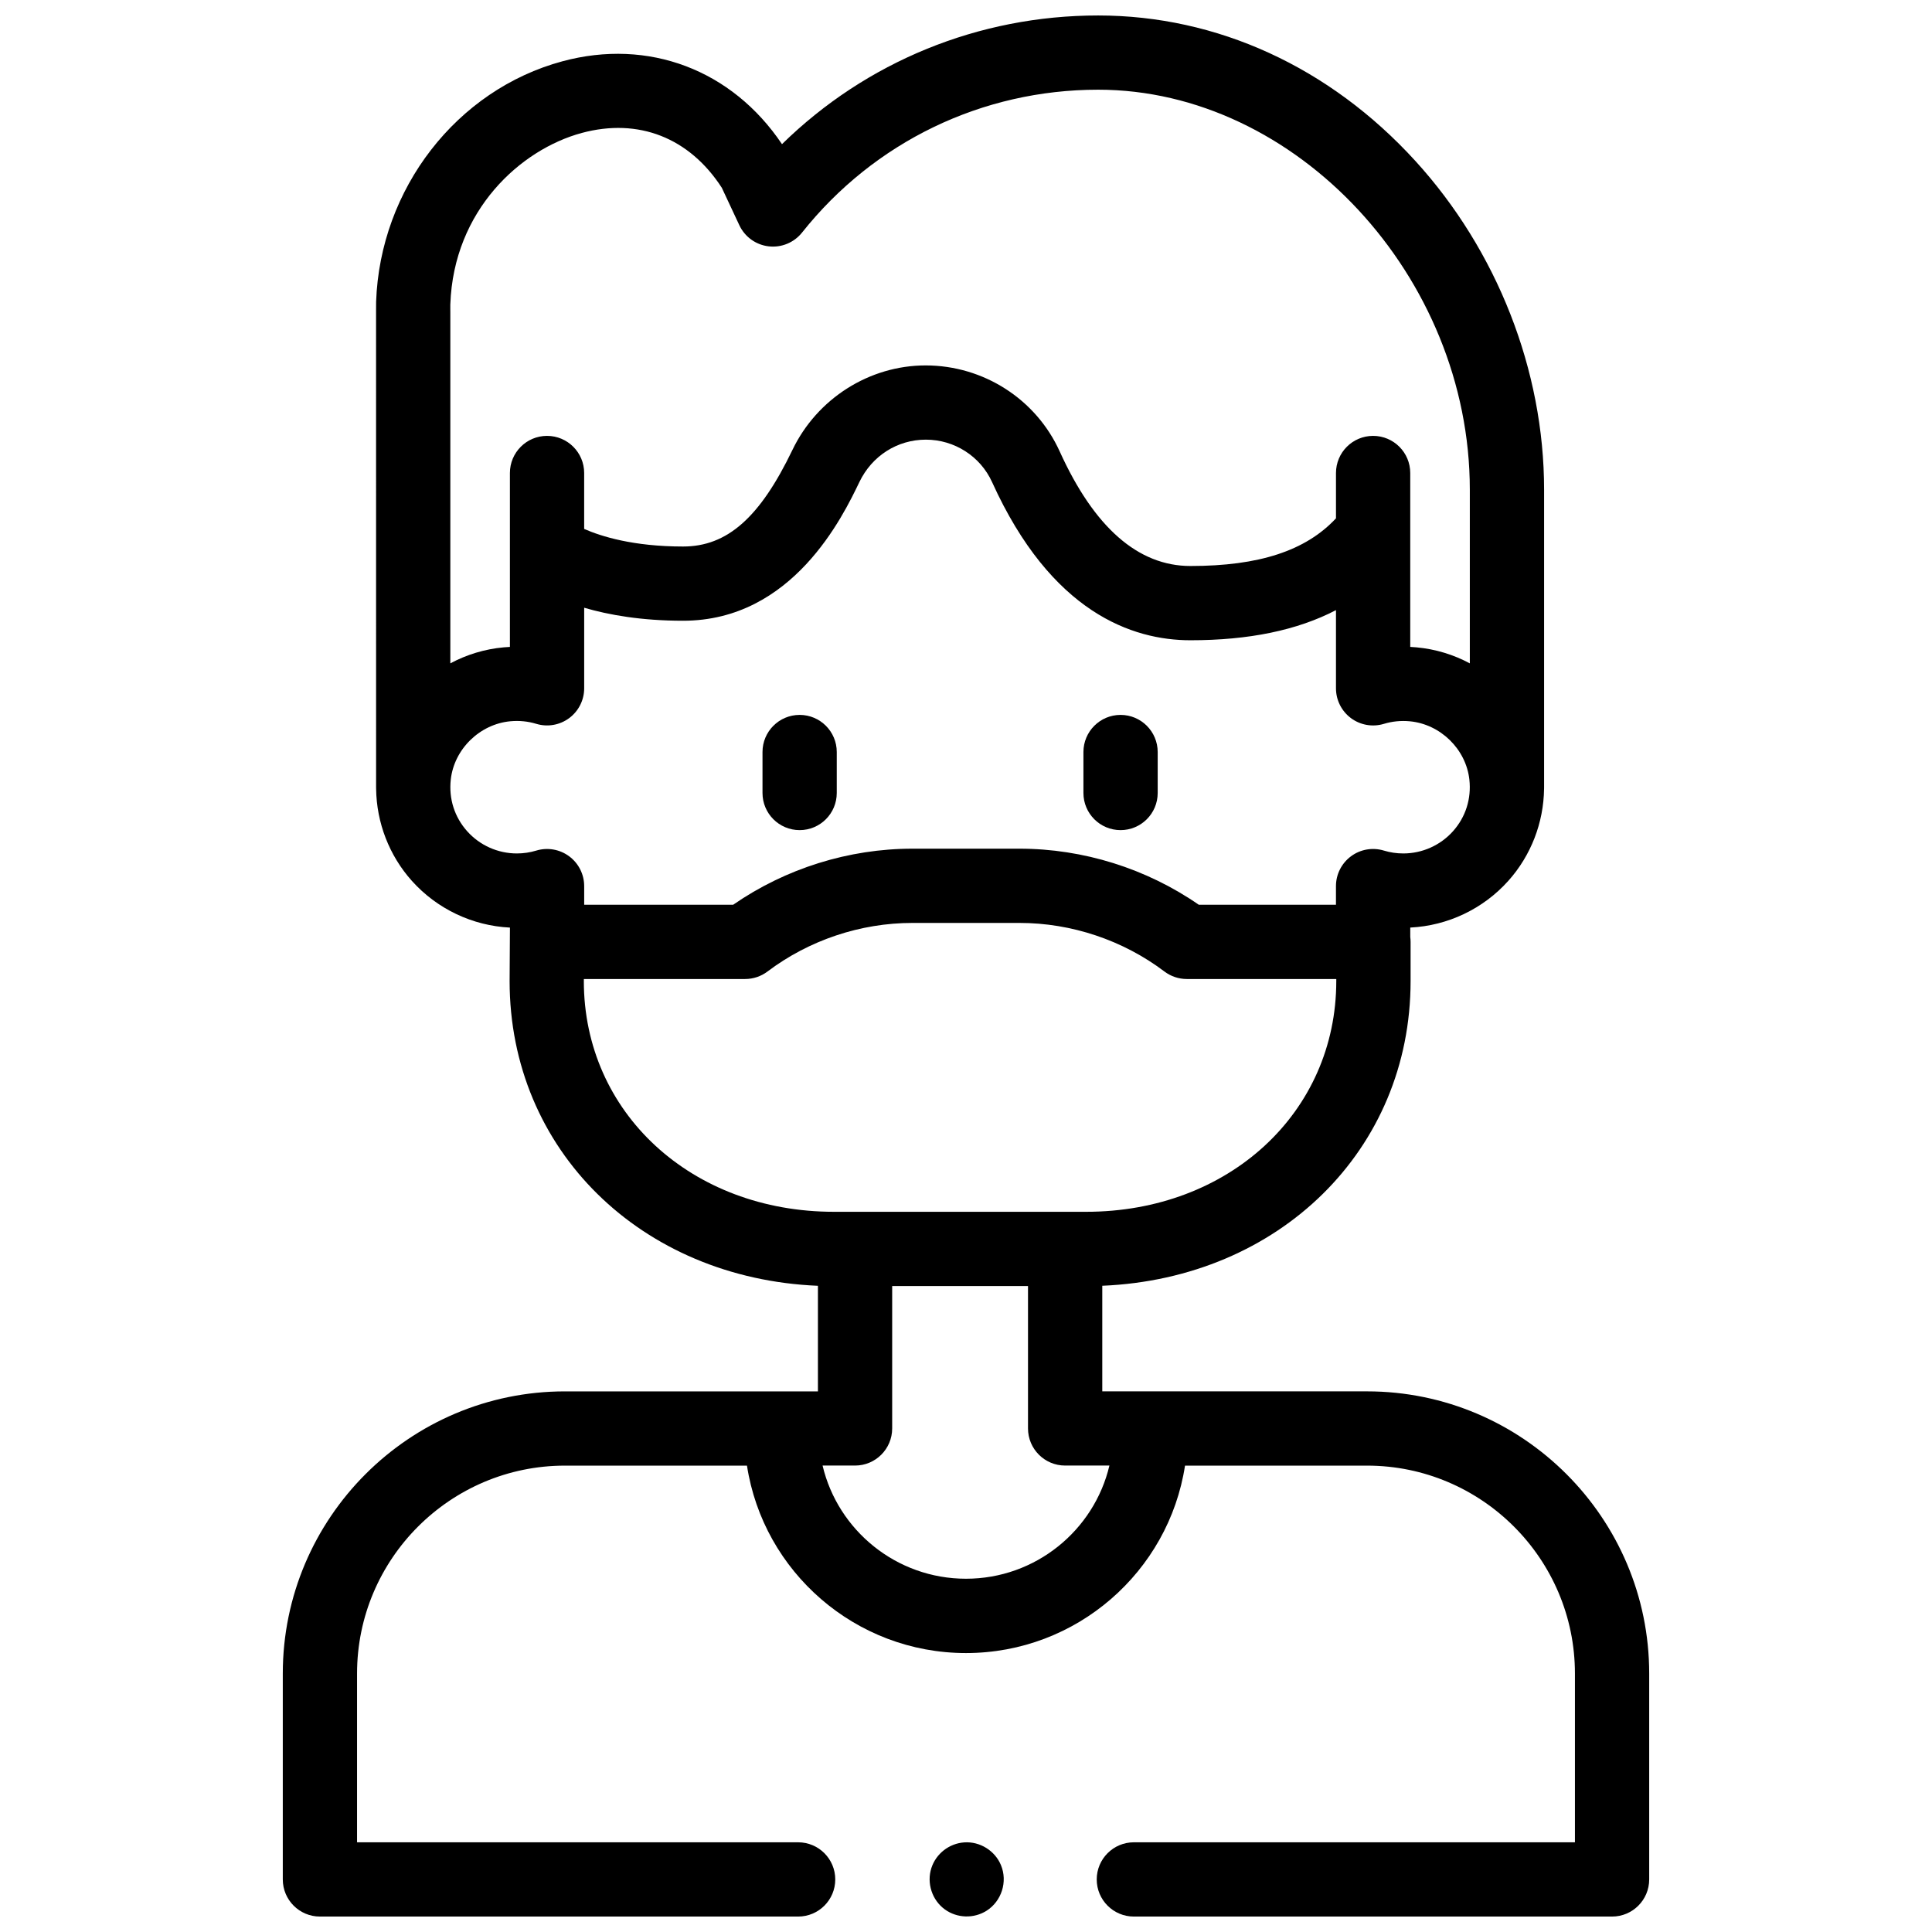
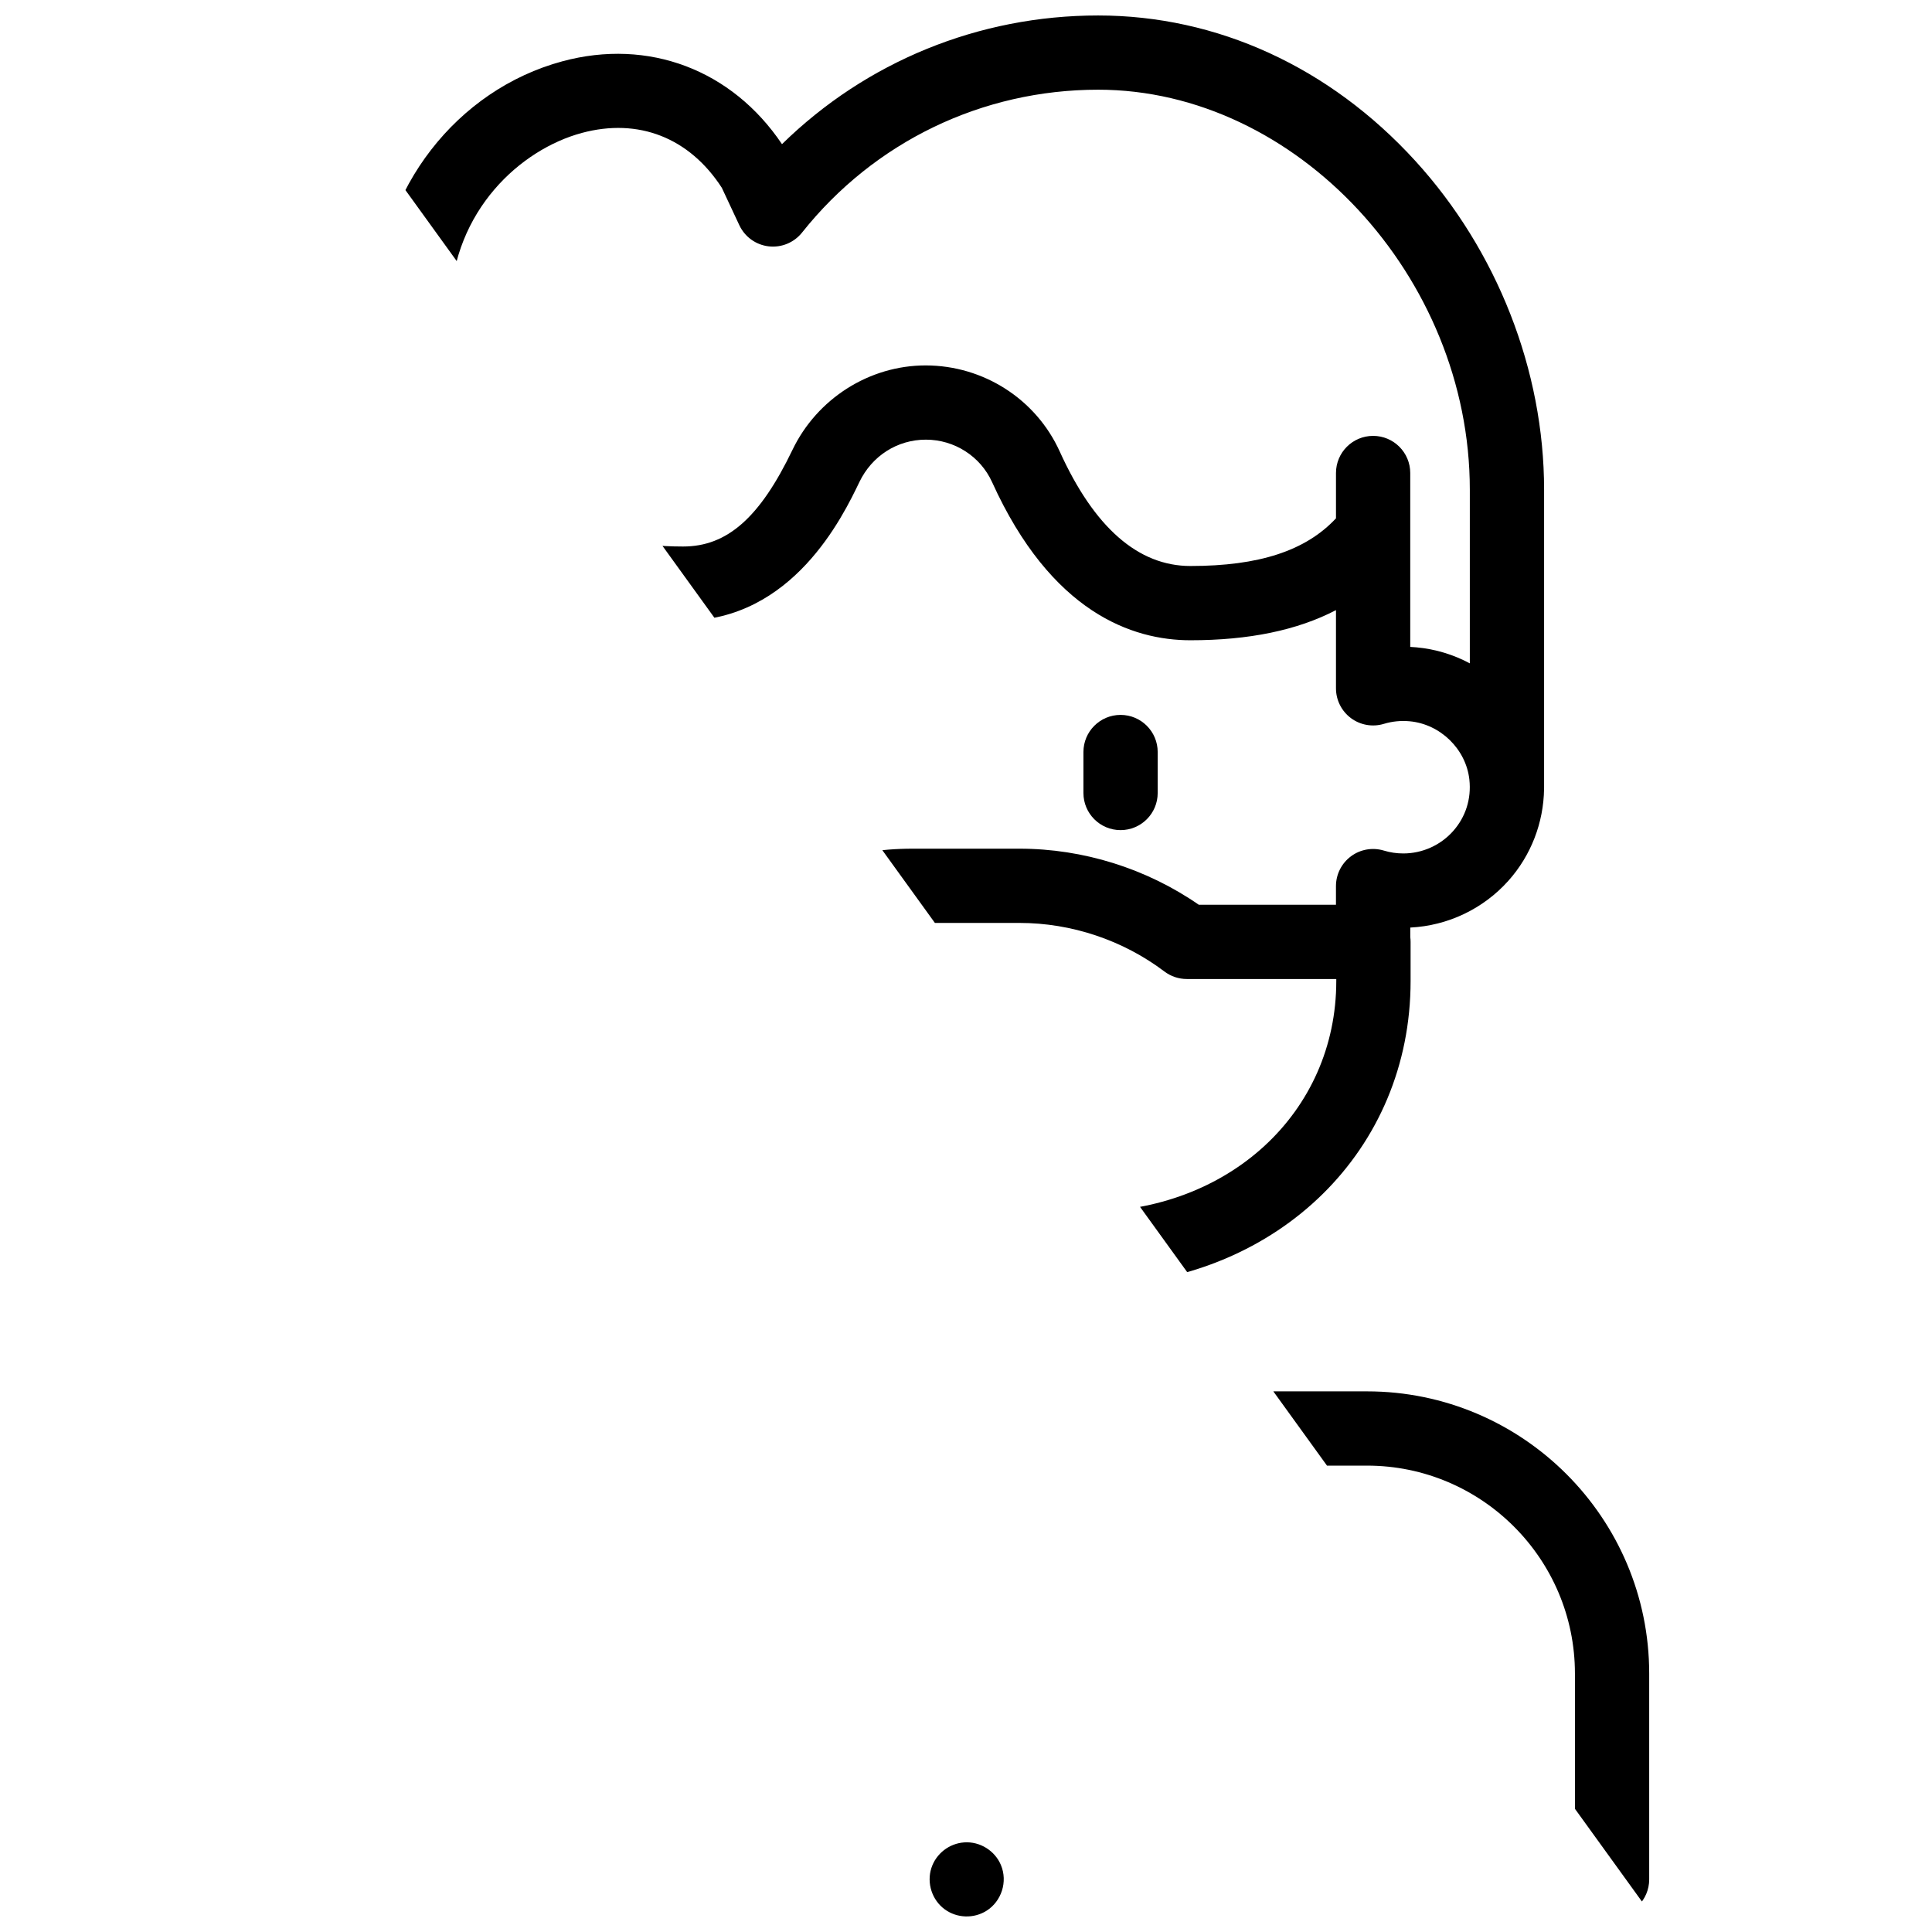
<svg xmlns="http://www.w3.org/2000/svg" width="800px" height="800px" version="1.1" viewBox="144 144 512 512">
  <defs>
    <clipPath id="b">
-       <path d="m218 148.09h364v503.81h-364z" />
+       <path d="m218 148.09h364v503.81z" />
    </clipPath>
    <clipPath id="a">
      <path d="m390 632h21v19.902h-21z" />
    </clipPath>
  </defs>
-   <path d="m355.91 363.99c5.434 0 9.84-4.406 9.84-9.84v-10.855c0-5.434-4.406-9.84-9.84-9.84s-9.84 4.406-9.84 9.84v10.855c0 5.434 4.406 9.84 9.84 9.84z" />
  <path d="m440.96 363.99c5.434 0 9.84-4.406 9.84-9.84v-10.855c0-5.434-4.406-9.84-9.84-9.84-5.434 0-9.84 4.406-9.84 9.84v10.855c0 5.434 4.406 9.84 9.84 9.84z" />
  <g clip-path="url(#b)">
    <path d="m506.27 512.72h-70.156v-27.98c46.875-1.957 81.707-36.016 81.707-80.758v-10.363c0-0.445-0.031-0.883-0.086-1.312v-2.492c9.93-0.488 19.316-4.938 25.977-12.375 6.019-6.719 9.359-15.406 9.48-24.379 0.008-0.137 0.008-0.273 0.008-0.41v-78.863c0-31.613-12.441-63.383-34.137-87.16-22.668-24.848-52.516-38.527-84.043-38.527-31.703 0-61.504 12.27-83.785 34.102-13.246-19.707-35.367-28.113-58.18-21.961-28.035 7.562-48.34 33.77-49.383 63.734-0.023 0.691-0.02 1.383-0.012 2.078l0.008 126.6c0 0.133 0.004 0.27 0.008 0.402 0.121 8.977 3.461 17.672 9.484 24.395 6.664 7.434 16.047 11.879 25.977 12.371l-0.086 14.168c0 44.742 34.832 78.801 81.707 80.758v27.98h-67.031c-41.238 0-74.785 33.547-74.785 74.785v54.555c0 5.434 4.406 9.84 9.84 9.84h126.73c5.434 0 9.84-4.406 9.84-9.84s-4.406-9.84-9.84-9.84h-116.89v-44.719c0-30.387 24.723-55.105 55.105-55.105h48.227c4.316 28.09 28.699 49.672 58.043 49.672s53.727-21.582 58.043-49.672h48.227c30.387 0 55.105 24.723 55.105 55.105v44.719h-116.89c-5.434 0-9.84 4.406-9.84 9.84s4.406 9.84 9.84 9.84h126.73c5.434 0 9.84-4.406 9.84-9.84v-54.559c0-41.238-33.547-74.785-74.785-74.785zm-242.93-288.07c0.867-24.984 18.668-41.055 34.836-45.418 15.012-4.051 28.512 1.246 37.113 14.531l4.641 9.918c1.445 3.086 4.379 5.207 7.766 5.602 3.383 0.398 6.731-0.984 8.852-3.648 19.129-24.062 47.727-37.863 78.469-37.863 52.473 0 98.5 49.535 98.5 106.01v46.016c-4.293-2.301-9.082-3.785-14.16-4.246-0.543-0.051-1.086-0.086-1.629-0.113v-46.086c0-5.434-4.406-9.84-9.84-9.84s-9.84 4.406-9.84 9.84v12.012c-8.027 8.602-20.395 12.633-38.578 12.633-13.855 0-25.508-10.215-34.637-30.359-6.273-13.848-20.195-22.797-35.543-22.797-14.898 0-28.746 8.785-35.281 22.383-8.625 17.949-17.293 25.609-28.992 25.609-13.207 0-21.73-2.691-26.207-4.66v-14.82c0-5.434-4.406-9.84-9.84-9.84s-9.84 4.406-9.84 9.84v46.086c-0.543 0.027-1.09 0.062-1.637 0.113-5.074 0.461-9.863 1.945-14.152 4.246v-93.051c0-0.309-0.004-0.621-0.008-0.93-0.004-0.387-0.012-0.773 0.004-1.164zm4.477 139.65c-3.367-3.758-4.918-8.625-4.359-13.703 0.887-8.07 7.688-14.715 15.824-15.457 2.344-0.211 4.641 0.016 6.832 0.684 2.981 0.906 6.215 0.344 8.719-1.512 2.504-1.855 3.981-4.789 3.981-7.906v-21.348c6.559 1.918 15.227 3.445 26.207 3.445 29.066 0 42.359-27.676 46.73-36.766 3.324-6.922 10.047-11.223 17.617-11.223 7.559 0 14.445 4.414 17.539 11.242 15.699 34.645 37.25 41.918 52.562 41.918 15.496 0 28.281-2.629 38.578-7.981v20.719c0 3.117 1.477 6.047 3.977 7.906 2.504 1.855 5.738 2.414 8.719 1.512 2.191-0.668 4.492-0.895 6.828-0.684 8.137 0.738 14.941 7.383 15.828 15.453 0.559 5.078-0.988 9.945-4.356 13.703-3.344 3.731-8.137 5.871-13.152 5.871-1.758 0-3.492-0.254-5.148-0.758-2.981-0.906-6.219-0.348-8.719 1.512-2.504 1.855-3.981 4.789-3.981 7.906v4.941h-36.344c-13.879-9.605-30.625-14.863-47.52-14.863h-28.371c-16.898 0-33.641 5.254-47.52 14.863h-39.473v-4.941c0-3.117-1.477-6.047-3.981-7.906-2.504-1.855-5.738-2.414-8.719-1.512-1.66 0.504-3.391 0.758-5.148 0.758-5.016 0-9.809-2.141-13.148-5.871zm30.91 39.672v-0.523h42.738c2.141 0 4.223-0.699 5.93-1.988 10.996-8.301 24.637-12.875 38.41-12.875h28.371c13.777 0 27.418 4.57 38.41 12.875 1.707 1.289 3.789 1.988 5.93 1.988h39.613v0.523c0 34.871-28.504 61.168-66.301 61.168h-66.805c-37.797 0-66.301-26.297-66.301-61.168zm101.27 158.41c-18.449 0-33.953-12.82-38.008-29.992h8.605c5.434 0 9.84-4.406 9.84-9.84v-37.734h35.996v37.734c0 5.434 4.406 9.84 9.84 9.84h11.734c-4.055 17.172-19.559 29.992-38.008 29.992z" />
  </g>
  <g clip-path="url(#a)">
    <path d="m409.27 638.3c-1.578-3.848-5.586-6.336-9.73-6.047-3.996 0.273-7.488 2.984-8.719 6.801-1.285 3.992 0.176 8.504 3.578 10.965 3.242 2.344 7.668 2.484 11.047 0.348 3.984-2.519 5.637-7.711 3.824-12.066z" />
  </g>
</svg>